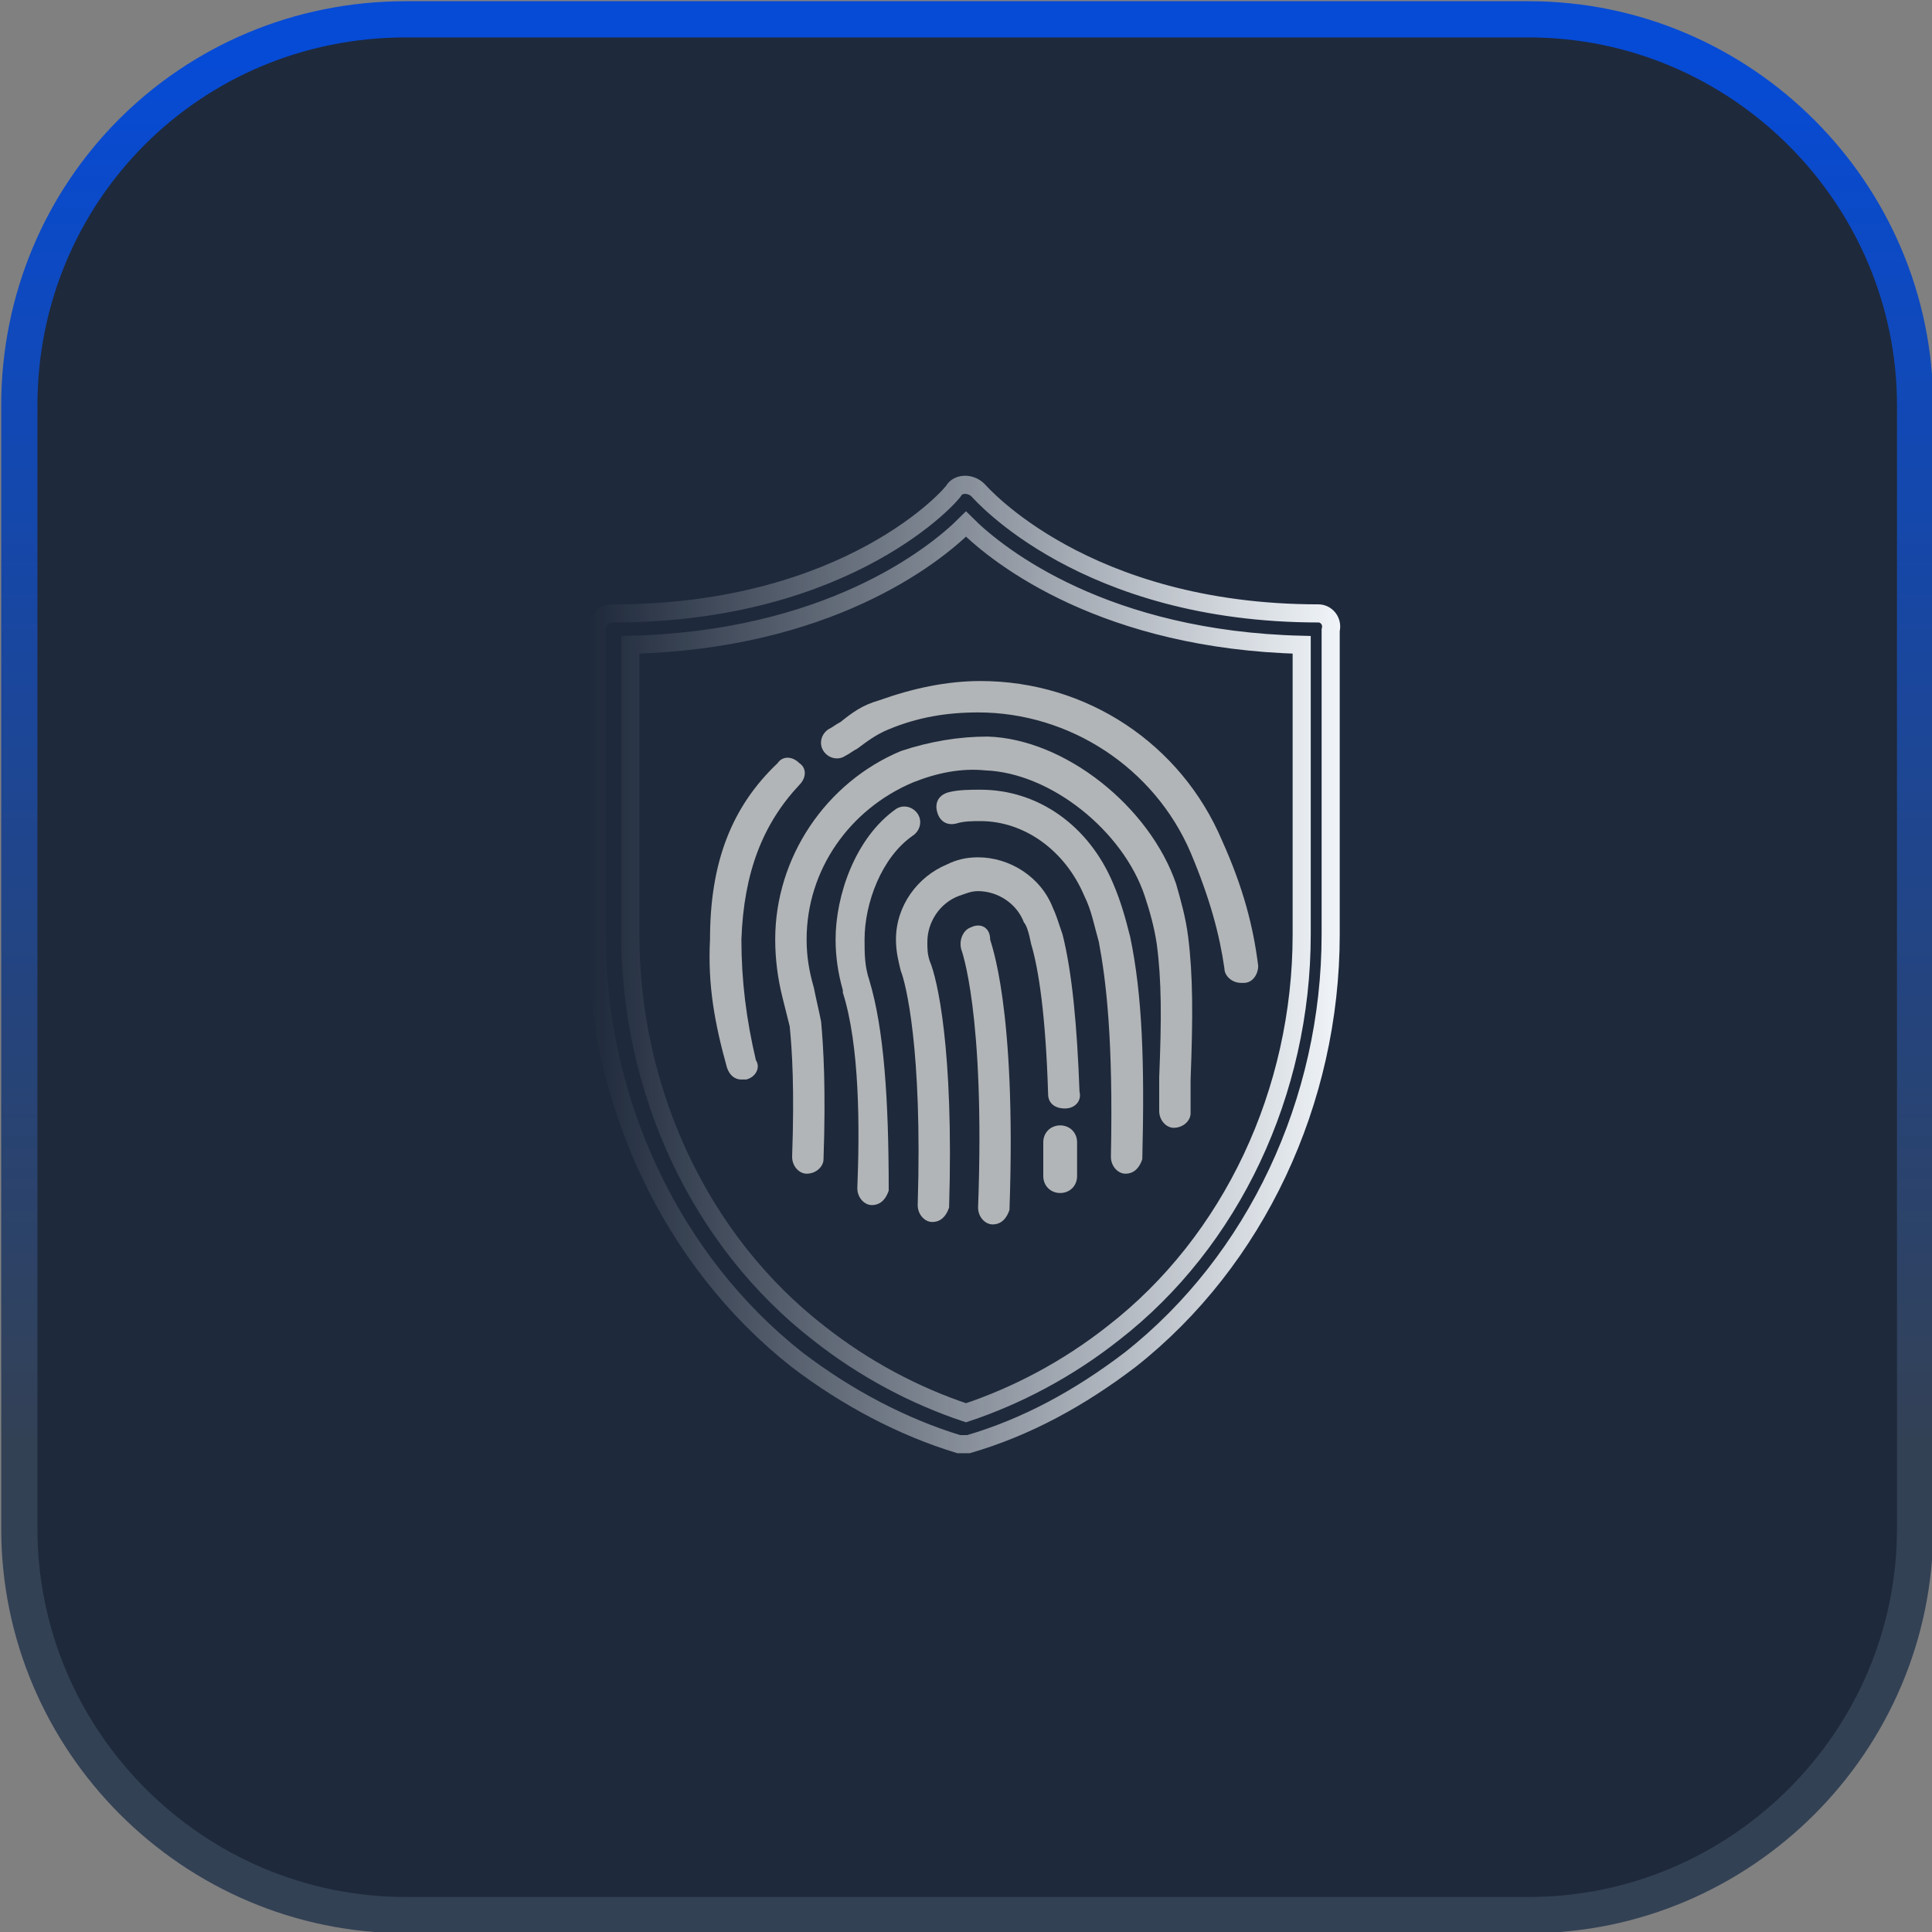
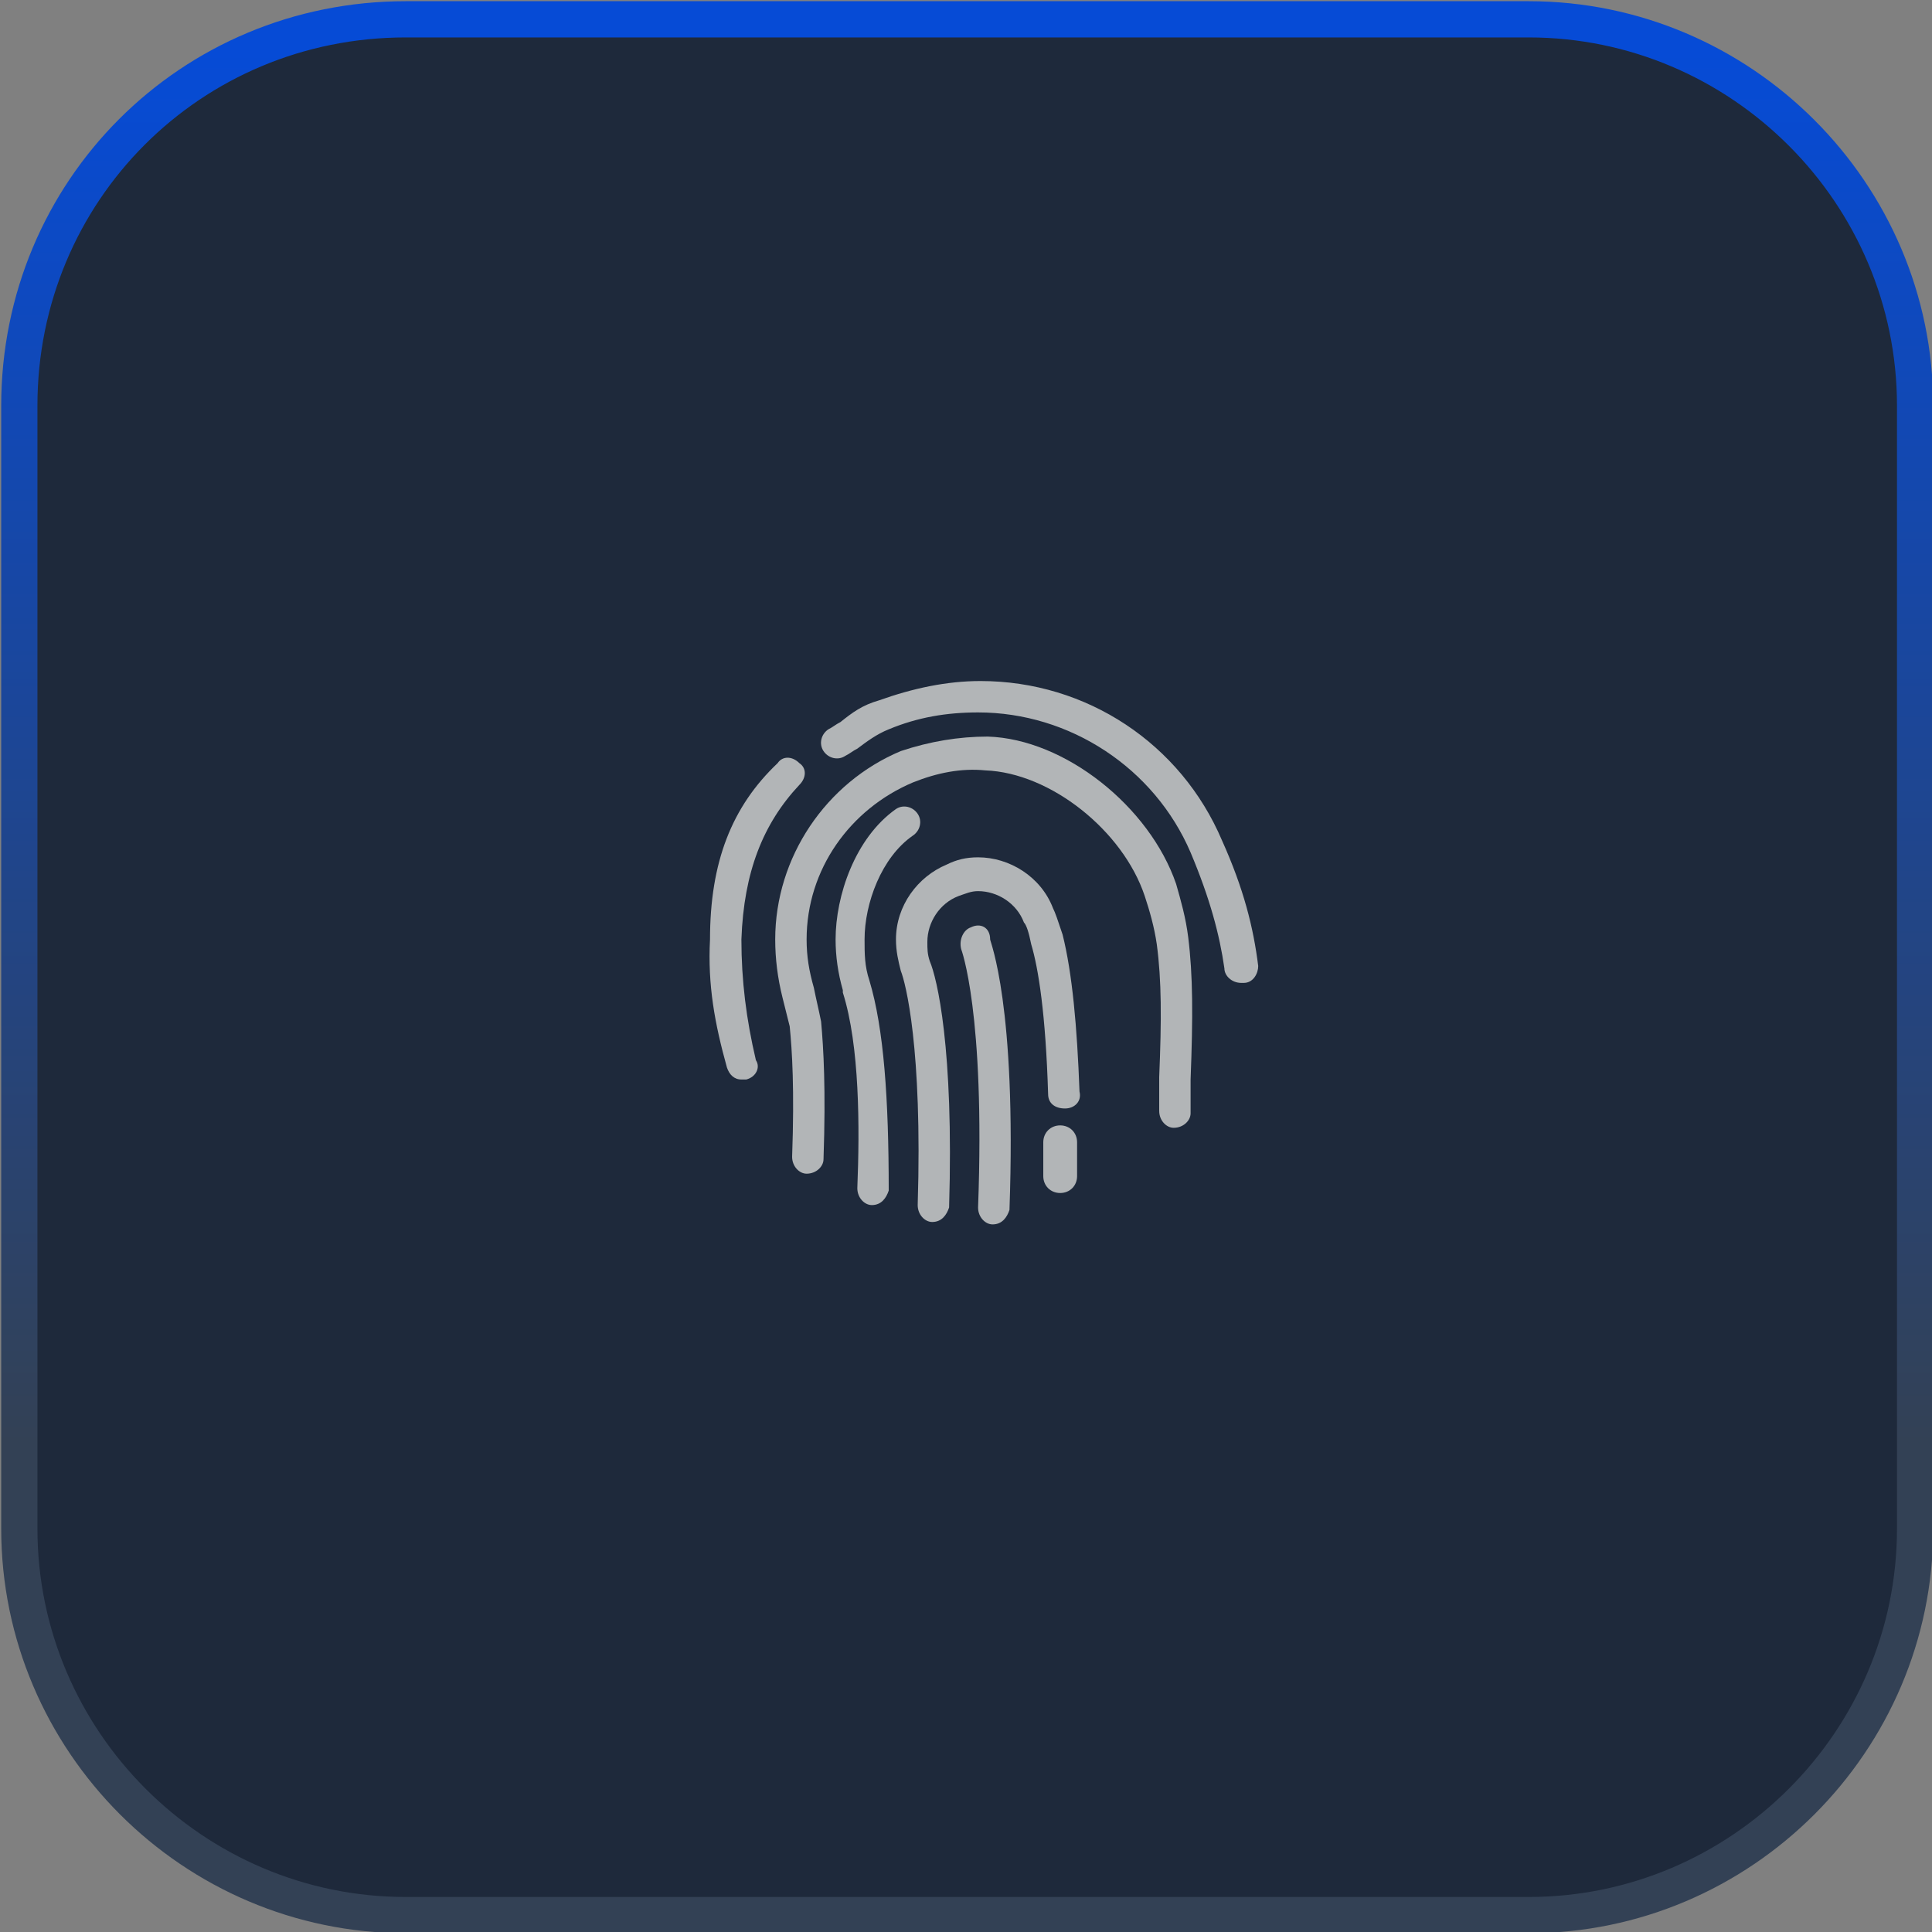
<svg xmlns="http://www.w3.org/2000/svg" version="1.1" id="Layer_1" x="0px" y="0px" viewBox="0 0 80 80" style="enable-background:new 0 0 80 80;" xml:space="preserve">
  <rect x="0" y="0" width="80" height="80" fill="#808080" stroke="none" />
  <style type="text/css">
	.st0{fill-rule:evenodd;clip-rule:evenodd;fill:#1E293B;stroke:url(#SVGID_1_);stroke-width:1.5;}
	.st1{fill:none;stroke:url(#SVGID_00000082356987348640511570000015695405259886829966_);stroke-width:0.75;stroke-linecap:square;}
	.st2{fill:#B2B5B7;}
</style>
  <g>
    <linearGradient id="SVGID_1_" gradientUnits="userSpaceOnUse" x1="-1665.009" y1="3027" x2="-1665.009" y2="3026.259" gradientTransform="matrix(78.5 0 0 -78.5 130743.25 237620.25)">
      <stop offset="0" style="stop-color:#064BD6" />
      <stop offset="1" style="stop-color:#334155" />
    </linearGradient>
    <path class="st0" d="M16.8,0.8h46.5c8.8,0,16,7.2,16,16v46.5c0,8.8-7.2,16-16,16H16.8c-8.8,0-16-7.2-16-16V16.8   C0.8,7.9,7.9,0.8,16.8,0.8z" />
    <g>
      <linearGradient id="SVGID_00000134941877209429949900000013591497457018066329_" gradientUnits="userSpaceOnUse" x1="24.397" y1="40" x2="55.603" y2="40">
        <stop offset="0" style="stop-color:#F1F5F9;stop-opacity:0" />
        <stop offset="1" style="stop-color:#F1F5F9" />
      </linearGradient>
-       <path style="fill:none;stroke:url(#SVGID_00000134941877209429949900000013591497457018066329_);stroke-width:0.75;stroke-linecap:square;" d="    M54.6,25.4c-9.7,0-14-5-14.1-5.1c-0.3-0.3-0.8-0.3-1,0c0,0.1-4.3,5.1-14.1,5.1c-0.4,0-0.7,0.3-0.7,0.7v12.6    c0,6.9,3.1,13.5,8.3,17.6c2.1,1.6,4.4,2.8,6.7,3.5c0.1,0,0.1,0,0.2,0c0.1,0,0.1,0,0.2,0c2.4-0.7,4.6-1.9,6.7-3.5    c5.2-4.1,8.3-10.7,8.3-17.6V26.1C55.2,25.7,54.9,25.4,54.6,25.4z M53.9,38.7c0,6.5-2.9,12.7-7.8,16.5c-1.9,1.5-4,2.6-6.1,3.3    c-2.1-0.7-4.2-1.8-6.1-3.3c-4.9-3.8-7.8-10-7.8-16.5v-12c8.1-0.2,12.5-3.6,13.9-5c1.4,1.4,5.8,4.8,13.9,5V38.7z" />
      <path class="st2" d="M40.2,38.4c-0.3,0.1-0.5,0.5-0.4,0.9c0,0,1,2.6,0.7,10.7c0,0.4,0.3,0.7,0.6,0.7c0,0,0,0,0,0    c0.4,0,0.6-0.3,0.7-0.6c0.3-8.5-0.8-11.1-0.8-11.2C41,38.4,40.6,38.2,40.2,38.4z" />
      <path class="st2" d="M34.8,29.9c-0.2,0.1-0.3,0.2-0.5,0.3c-0.3,0.2-0.4,0.6-0.2,0.9c0.2,0.3,0.6,0.4,0.9,0.2    c0.2-0.1,0.3-0.2,0.5-0.3c0.4-0.3,0.8-0.6,1.3-0.8c1.2-0.5,2.4-0.7,3.7-0.7c3.8,0,7.3,2.3,8.8,5.8c0.8,1.9,1.2,3.4,1.4,4.8    c0,0.3,0.3,0.6,0.7,0.6c0,0,0,0,0.1,0c0.4,0,0.6-0.4,0.6-0.7c-0.2-1.6-0.6-3.2-1.5-5.2c-1.7-4-5.6-6.6-10-6.6    c-1.4,0-2.8,0.3-4.2,0.8C35.7,29.2,35.3,29.5,34.8,29.9z" />
      <path class="st2" d="M30.7,38.9c0.1-2.8,0.9-4.8,2.4-6.4c0.3-0.3,0.3-0.7,0-0.9c-0.3-0.3-0.7-0.3-0.9,0c-1.9,1.8-2.8,4.1-2.8,7.3    v0l0,0c-0.1,1.9,0.2,3.5,0.7,5.3c0.1,0.3,0.3,0.5,0.6,0.5c0.1,0,0.1,0,0.2,0c0.4-0.1,0.6-0.5,0.4-0.8    C30.9,42.2,30.7,40.6,30.7,38.9z" />
      <path class="st2" d="M49.2,38.8c-0.1-0.8-0.3-1.5-0.5-2.2c-1.1-3.2-4.6-6-7.8-6.1c-1.2,0-2.4,0.2-3.6,0.6    c-3.1,1.3-5.2,4.4-5.2,7.8c0,0.8,0.1,1.6,0.3,2.4c0.1,0.4,0.2,0.8,0.3,1.2c0.1,1,0.2,2.6,0.1,5.4c0,0.4,0.3,0.7,0.6,0.7    c0,0,0,0,0,0c0.4,0,0.7-0.3,0.7-0.6c0.1-2.9,0-4.6-0.1-5.7c-0.1-0.5-0.2-0.9-0.3-1.4c-0.2-0.7-0.3-1.3-0.3-2    c0-2.9,1.8-5.4,4.4-6.5c1-0.4,2-0.6,3-0.5c2.7,0.1,5.7,2.5,6.6,5.2c0.2,0.6,0.4,1.3,0.5,2l0,0v0c0.2,1.5,0.2,3.1,0.1,5.5l0,1.4    c0,0.4,0.3,0.7,0.6,0.7c0,0,0,0,0,0c0.4,0,0.7-0.3,0.7-0.6l0-1.4C49.4,42.1,49.4,40.4,49.2,38.8C49.2,38.8,49.2,38.8,49.2,38.8z" />
      <path class="st2" d="M36,40.6c-0.2-0.6-0.2-1.1-0.2-1.7c0,0,0,0,0,0c0-1.5,0.7-3.4,2-4.3c0.3-0.2,0.4-0.6,0.2-0.9    s-0.6-0.4-0.9-0.2c-1.7,1.2-2.5,3.6-2.5,5.4c0,0,0,0,0,0c0,0.7,0.1,1.4,0.3,2.1c0,0,0,0.1,0,0.1c0.7,2.2,0.7,5.6,0.6,8.1    c0,0.4,0.3,0.7,0.6,0.7c0,0,0,0,0,0c0.4,0,0.6-0.3,0.7-0.6C36.8,45.5,36.6,42.6,36,40.6L36,40.6z" />
-       <path class="st2" d="M46.8,38.8c-0.2-0.8-0.4-1.5-0.7-2.2c-1-2.4-3.1-3.9-5.5-3.9c-0.4,0-0.9,0-1.3,0.1c-0.4,0.1-0.6,0.4-0.5,0.8    c0.1,0.4,0.4,0.6,0.8,0.5c0.3-0.1,0.7-0.1,1-0.1c1.8,0,3.5,1.2,4.3,3.1c0.3,0.6,0.4,1.2,0.6,1.9c0,0,0,0,0,0    c0.3,1.6,0.6,4,0.5,8.9c0,0.4,0.3,0.7,0.6,0.7c0,0,0,0,0,0c0.4,0,0.6-0.3,0.7-0.6C47.4,44,47.3,41.2,46.8,38.8    C46.8,38.8,46.8,38.8,46.8,38.8z" />
      <path class="st2" d="M44.6,47.4v-0.1c0-0.4-0.3-0.7-0.7-0.7c0,0,0,0,0,0c-0.4,0-0.7,0.3-0.7,0.7v0.2c0,0.2,0,0.4,0,0.6    c0,0.2,0,0.4,0,0.6c0,0.4,0.3,0.7,0.7,0.7s0.7-0.3,0.7-0.7c0-0.2,0-0.4,0-0.6C44.6,47.8,44.6,47.6,44.6,47.4z" />
      <path class="st2" d="M44,38.7c-0.2-0.6-0.3-0.9-0.4-1.1c-0.5-1.3-1.8-2.1-3.1-2.1c-0.5,0-0.9,0.1-1.3,0.3    c-1.2,0.5-2.1,1.7-2.1,3.1c0,0.5,0.1,0.9,0.2,1.3c0.2,0.5,0.9,3.2,0.7,9.7c0,0.4,0.3,0.7,0.6,0.7c0,0,0,0,0,0    c0.4,0,0.6-0.3,0.7-0.6c0.2-6.6-0.5-9.5-0.8-10.2c-0.1-0.3-0.1-0.5-0.1-0.8c0-0.8,0.5-1.6,1.3-1.9c0.3-0.1,0.5-0.2,0.8-0.2    c0.8,0,1.6,0.5,1.9,1.3c0.1,0.1,0.2,0.4,0.3,0.9v0c0.3,1,0.6,2.9,0.7,6.2c0,0.4,0.3,0.6,0.7,0.6c0,0,0,0,0,0    c0.4,0,0.7-0.3,0.6-0.7C44.6,42.5,44.4,40.3,44,38.7L44,38.7z" />
    </g>
  </g>
</svg>